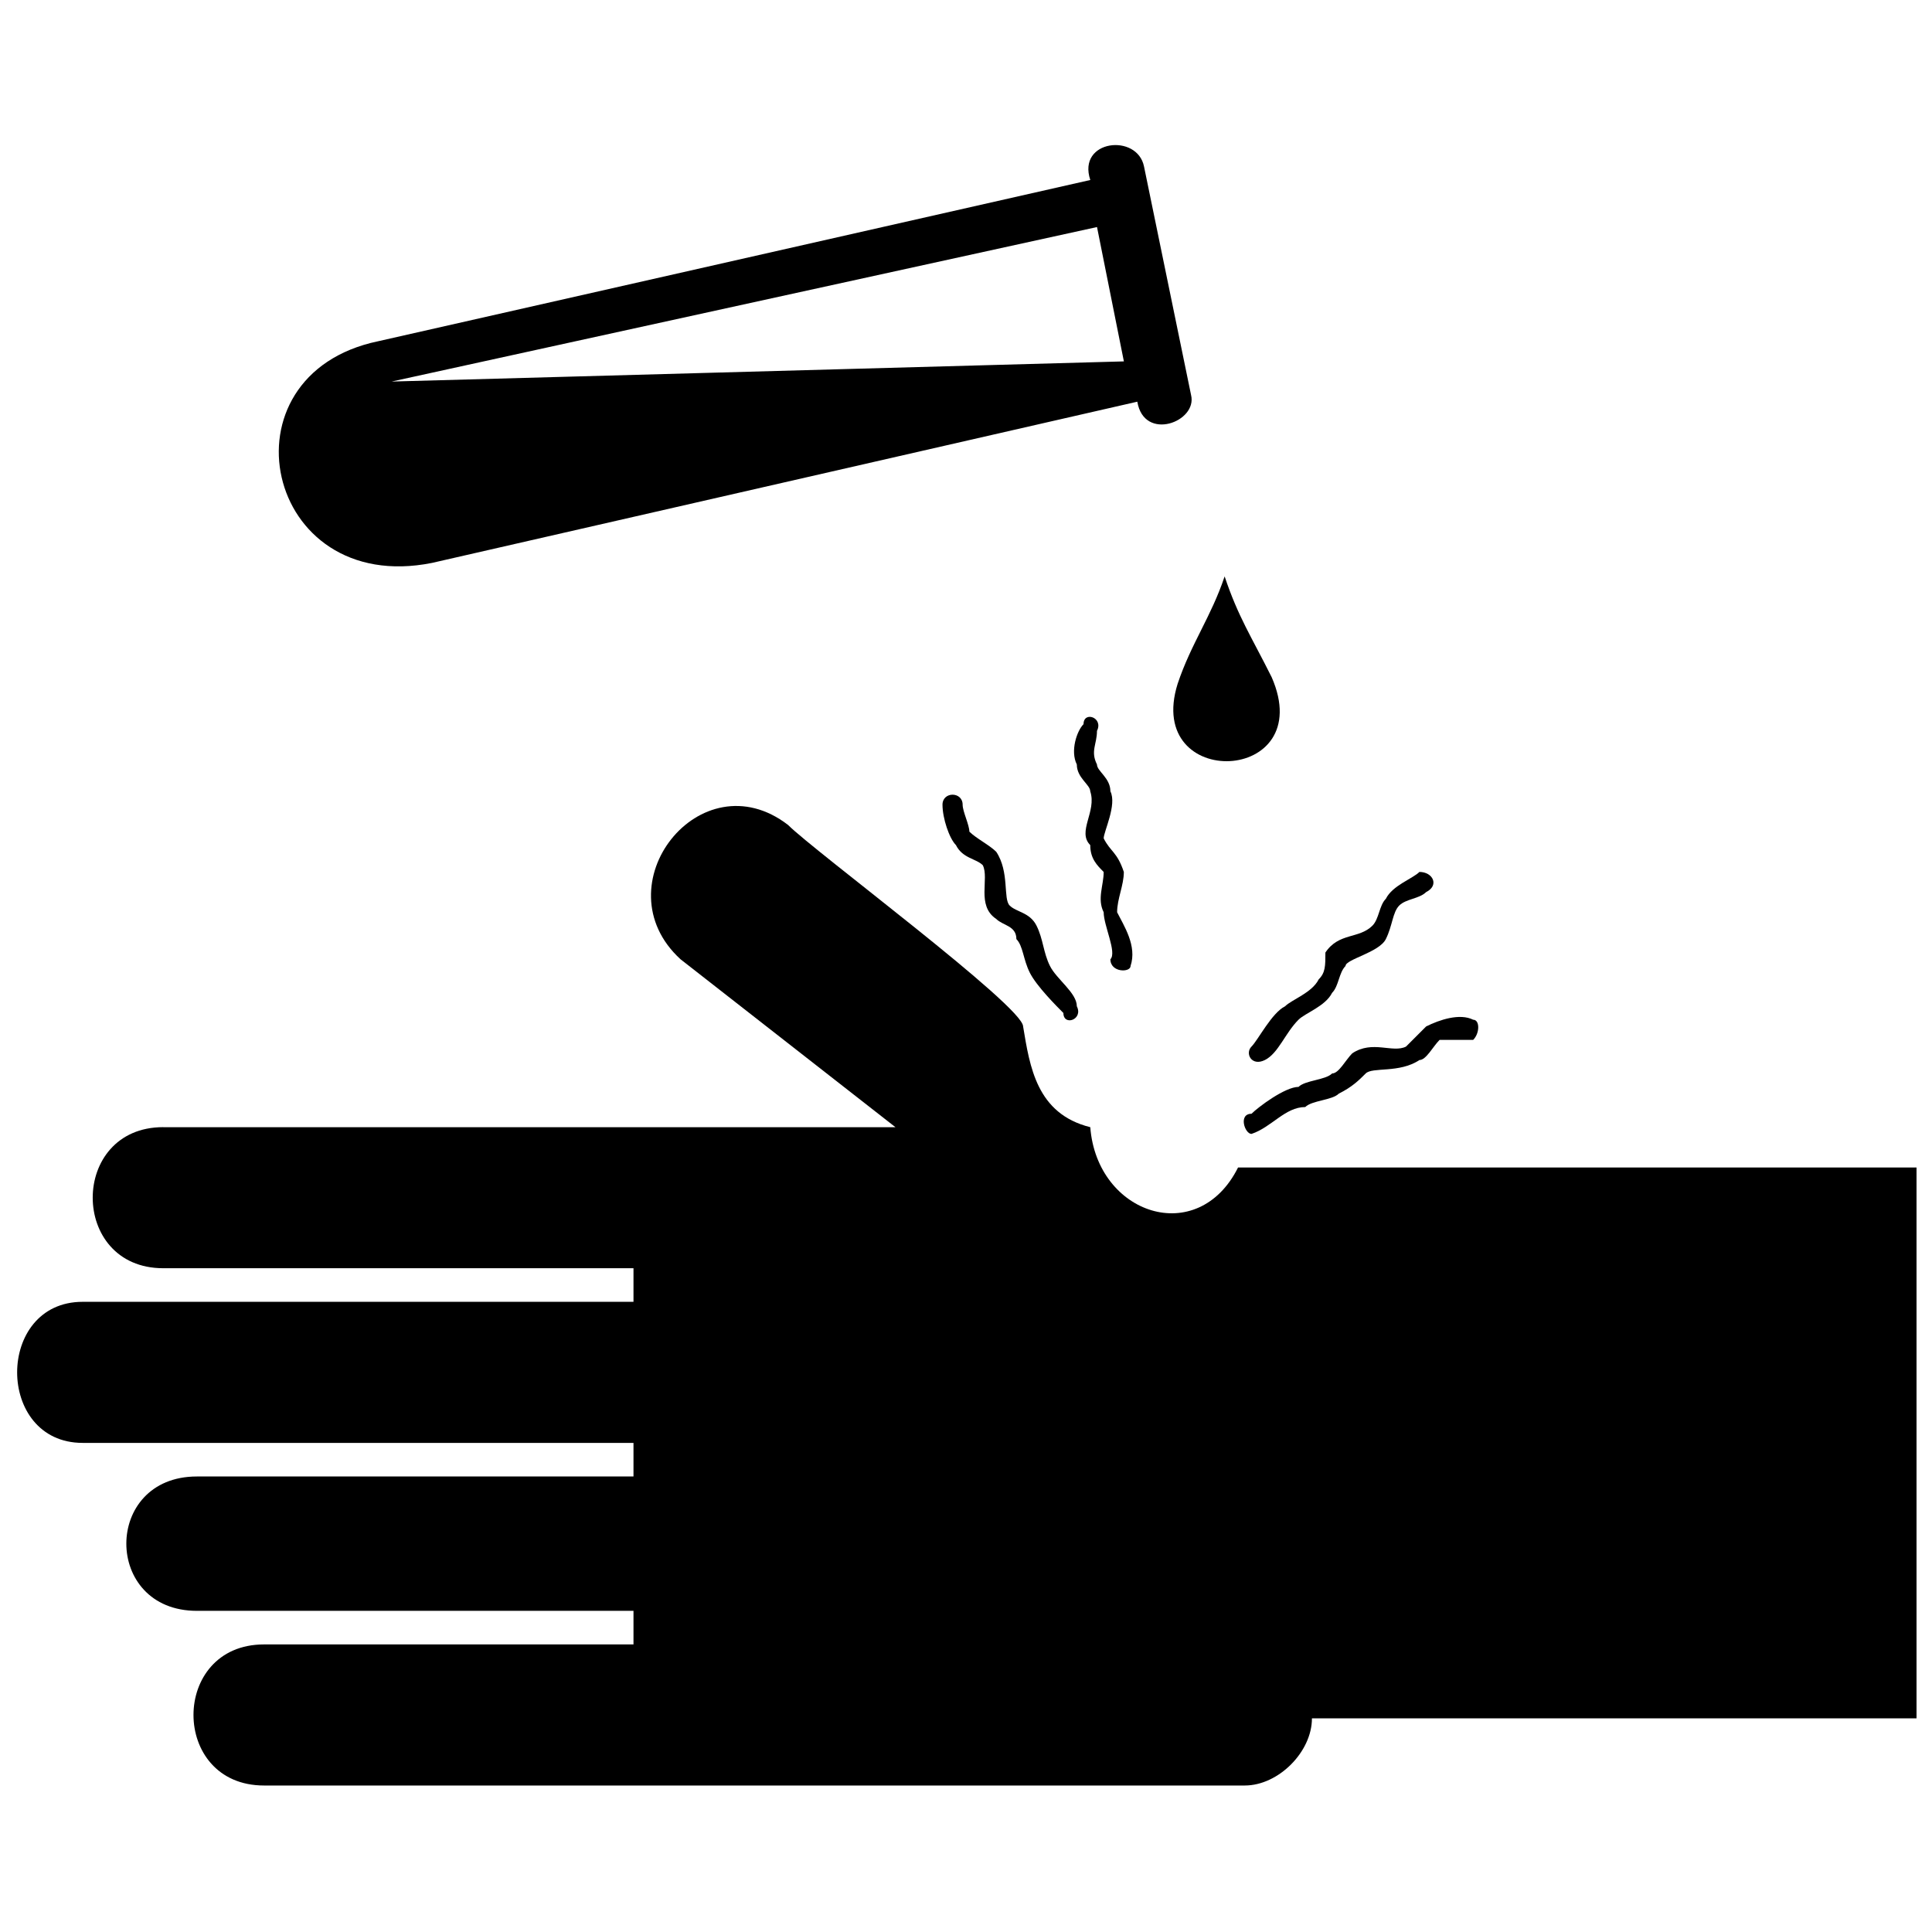
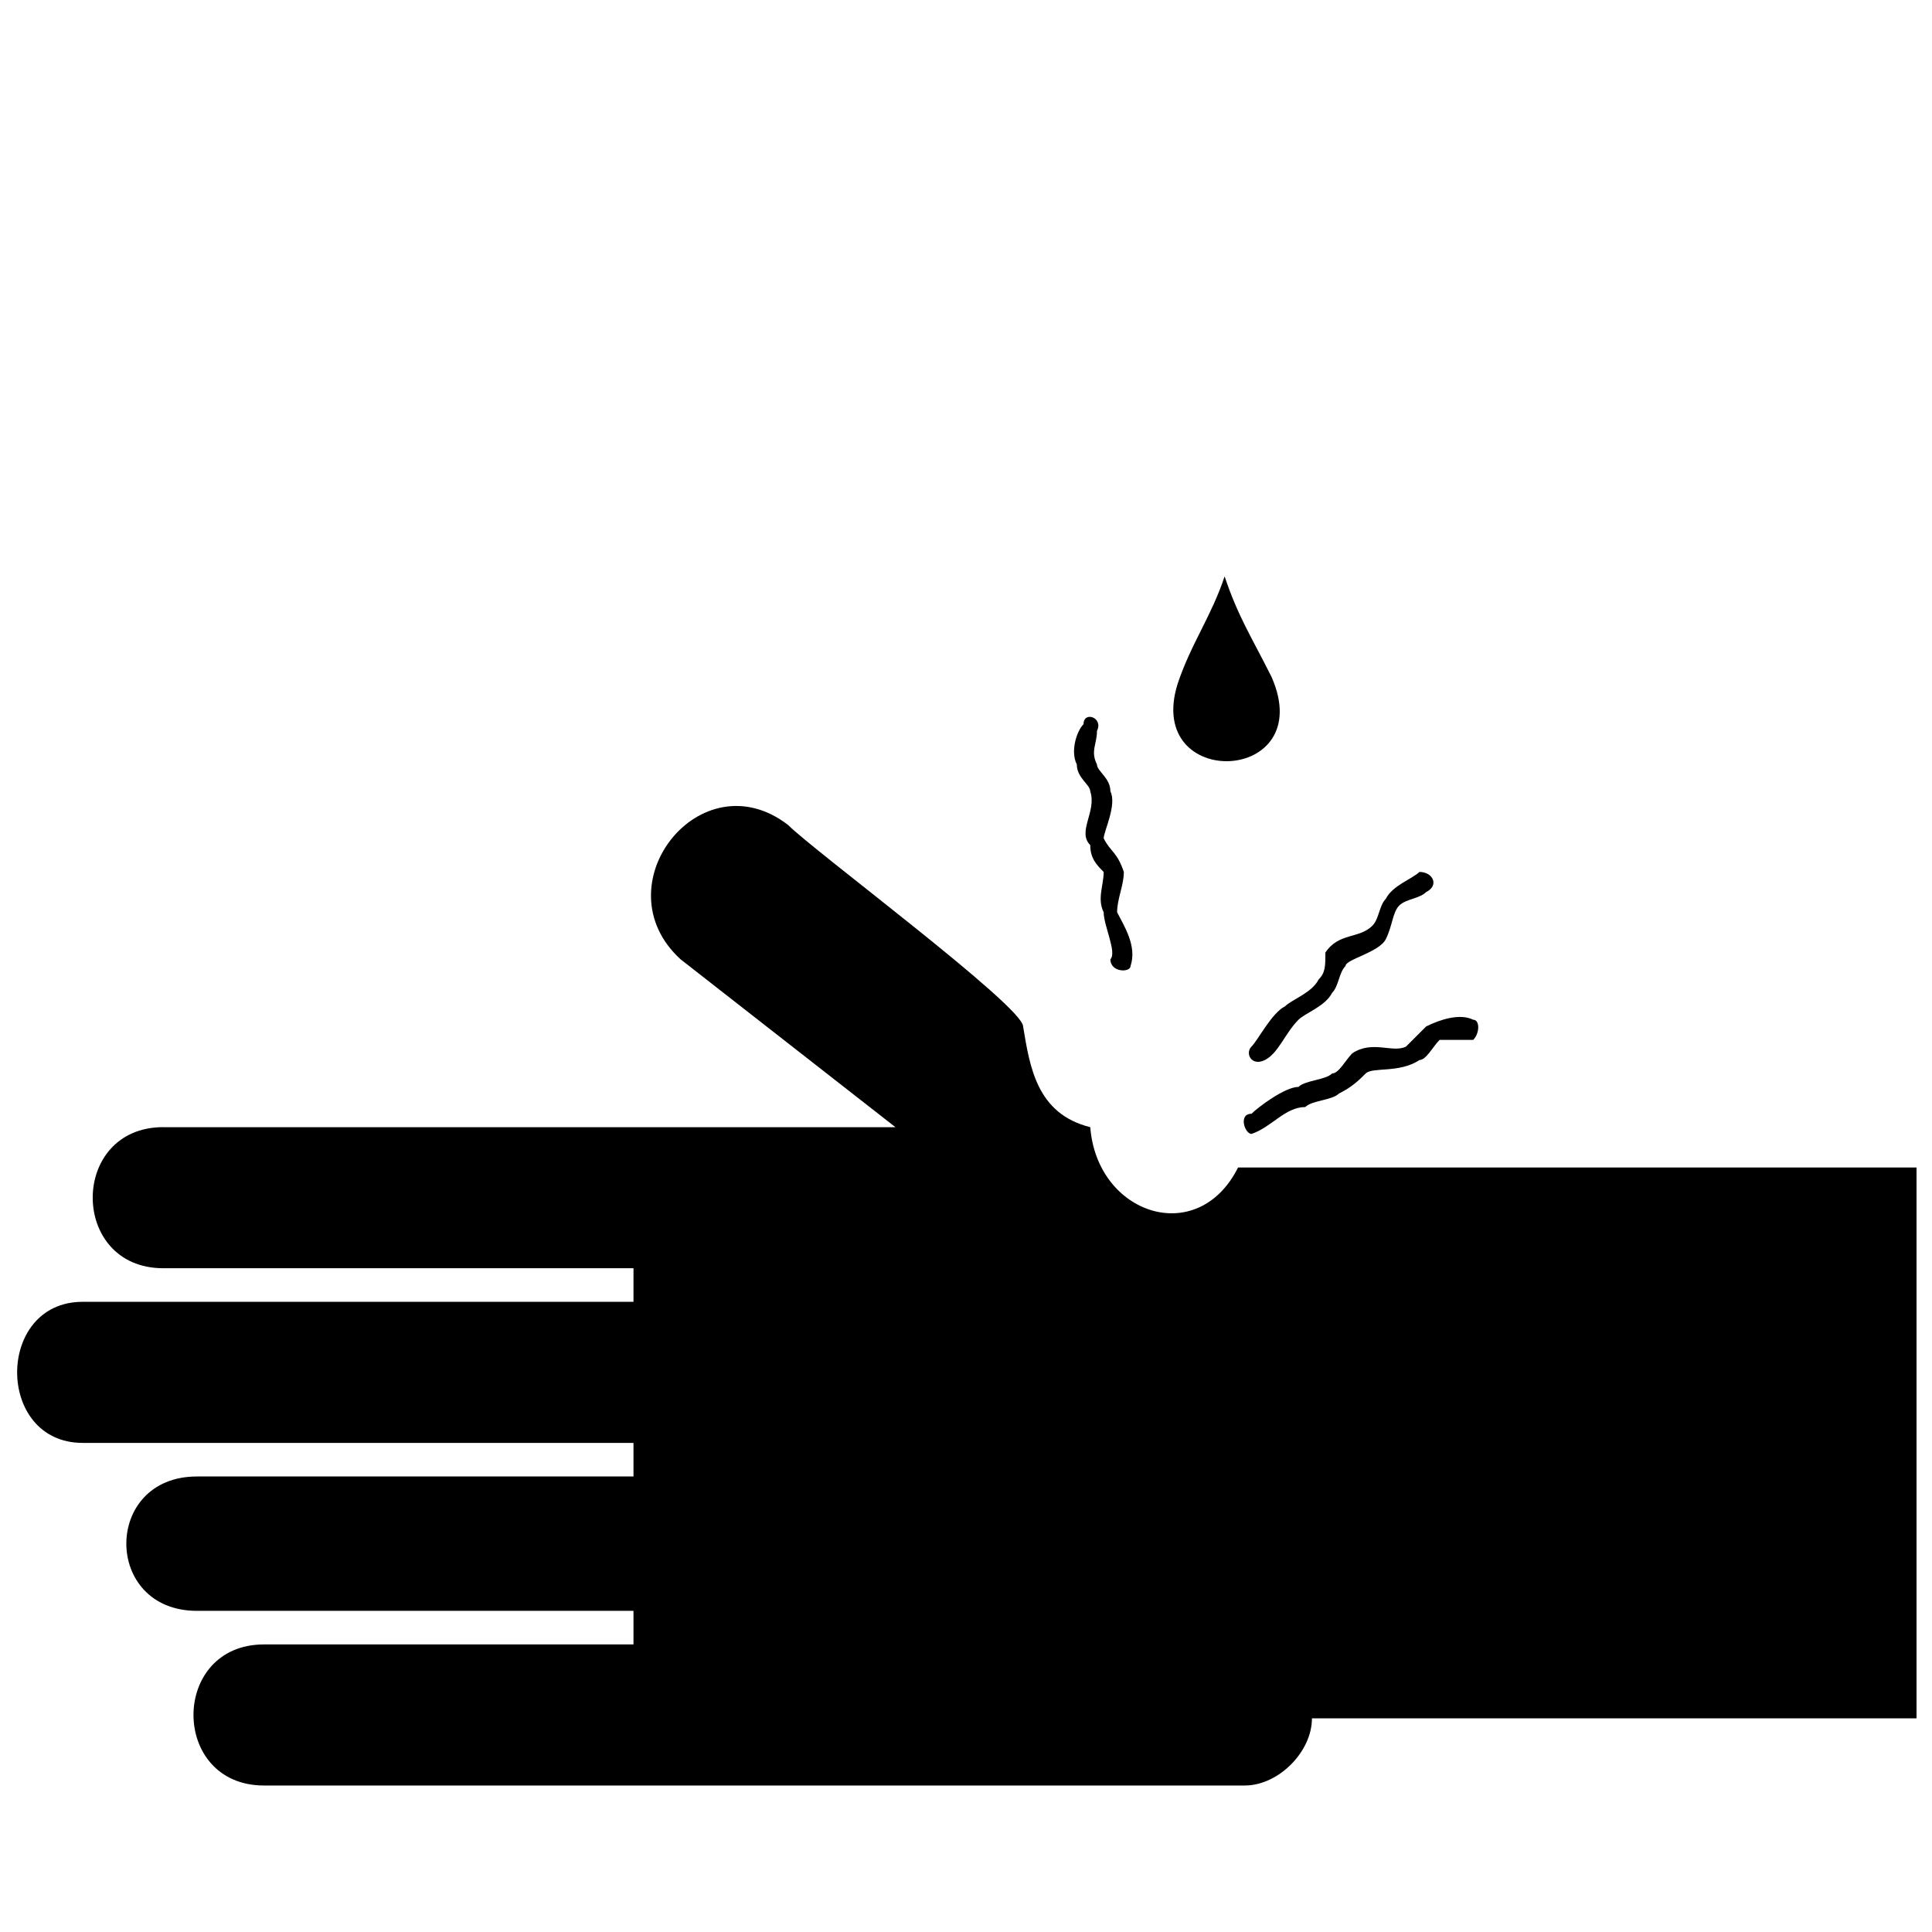
<svg xmlns="http://www.w3.org/2000/svg" width="800px" height="800px" version="1.1" viewBox="144 144 512 512">
  <defs>
    <clipPath id="a">
      <path d="m148.09 357h503.81v261h-503.81z" />
    </clipPath>
  </defs>
  <g clip-path="url(#a)">
    <path d="m187.26 442.72h194.05l-56.969-44.508c-21.363-19.582 5.34-53.406 28.484-35.605 7.121 7.121 62.309 48.066 62.309 53.406 1.781 10.68 3.559 23.145 17.801 26.703 1.781 23.145 28.484 32.043 39.164 10.68h179.8v145.98h-160.22c0 8.902-8.902 17.801-17.801 17.801h-259.91c-24.922 0-24.922-37.387 0-37.387h97.914v-8.902h-115.71c-24.922 0-24.922-35.605 0-35.605h115.71v-8.902h-145.98c-23.145 0-23.145-37.387 0-37.387h145.98v-8.902h-124.62c-24.922 0-24.922-37.387 0-37.387z" fill-rule="evenodd" />
  </g>
-   <path d="m258.47 293.18c-44.508 8.902-56.969-49.848-14.242-58.75l188.71-42.727c-3.559-10.68 12.461-12.461 14.242-3.559l12.461 60.527c1.781 7.121-12.461 12.461-14.242 1.781zm183.37-53.406-7.121-35.605-186.93 40.945z" />
  <path d="m468.54 296.75c-3.559 10.68-8.902 17.801-12.461 28.484-8.902 28.484 37.387 26.703 24.922-1.781-5.34-10.68-8.902-16.023-12.461-26.703z" fill-rule="evenodd" />
-   <path d="m393.77 357.27c0-3.559 5.34-3.559 5.34 0 0 1.781 1.781 5.34 1.781 7.121 1.781 1.781 5.34 3.559 7.121 5.34 3.559 5.34 1.781 12.461 3.559 14.242 1.781 1.781 5.34 1.781 7.121 5.34s1.781 7.121 3.559 10.68c1.781 3.559 7.121 7.121 7.121 10.68 1.781 3.559-3.559 5.34-3.559 1.781-1.781-1.781-7.121-7.121-8.902-10.68s-1.781-7.121-3.559-8.902c0-3.559-3.559-3.559-5.34-5.34-5.34-3.559-1.781-10.68-3.559-14.242-1.781-1.781-5.34-1.781-7.121-5.34-1.781-1.781-3.559-7.121-3.559-10.68z" />
  <path d="m534.41 414.24c1.781 0 1.781 3.559 0 5.34h-8.902c-1.781 1.781-3.559 5.34-5.34 5.34-5.34 3.559-12.461 1.781-14.242 3.559-1.781 1.781-3.559 3.559-7.121 5.34-1.781 1.781-7.121 1.781-8.902 3.559-5.34 0-8.902 5.34-14.242 7.121-1.781 0-3.559-5.34 0-5.34 1.781-1.781 8.902-7.121 12.461-7.121 1.781-1.781 7.121-1.781 8.902-3.559 1.781 0 3.559-3.559 5.34-5.34 5.34-3.559 10.68 0 14.242-1.781l5.34-5.34c3.559-1.781 8.902-3.559 12.461-1.781z" />
  <path d="m520.16 375.07c3.559 0 5.34 3.559 1.781 5.34-1.781 1.781-5.34 1.781-7.121 3.559-1.781 1.781-1.781 5.34-3.559 8.902-1.781 3.559-10.68 5.34-10.68 7.121-1.781 1.781-1.781 5.34-3.559 7.121-1.781 3.559-7.121 5.34-8.902 7.121-3.559 3.559-5.34 8.902-8.902 10.68-3.559 1.781-5.34-1.781-3.559-3.559 1.781-1.781 5.34-8.902 8.902-10.68 1.781-1.781 7.121-3.559 8.902-7.121 1.781-1.781 1.781-3.559 1.781-7.121 3.559-5.34 8.902-3.559 12.461-7.121 1.781-1.781 1.781-5.34 3.559-7.121 1.781-3.559 7.121-5.34 8.902-7.121z" />
  <path d="m431.15 335.91c0-3.559 5.34-1.781 3.559 1.781 0 3.559-1.781 5.34 0 8.902 0 1.781 3.559 3.559 3.559 7.121 1.781 3.559-1.781 10.68-1.781 12.461 1.781 3.559 3.559 3.559 5.34 8.902 0 3.559-1.781 7.121-1.781 10.68 1.781 3.559 5.34 8.902 3.559 14.242 0 1.781-5.34 1.781-5.34-1.781 1.781-1.781-1.781-8.902-1.781-12.461-1.781-3.559 0-7.121 0-10.68-1.781-1.781-3.559-3.559-3.559-7.121-3.559-3.559 1.781-8.902 0-14.242 0-1.781-3.559-3.559-3.559-7.121-1.781-3.559 0-8.902 1.781-10.68z" />
</svg>